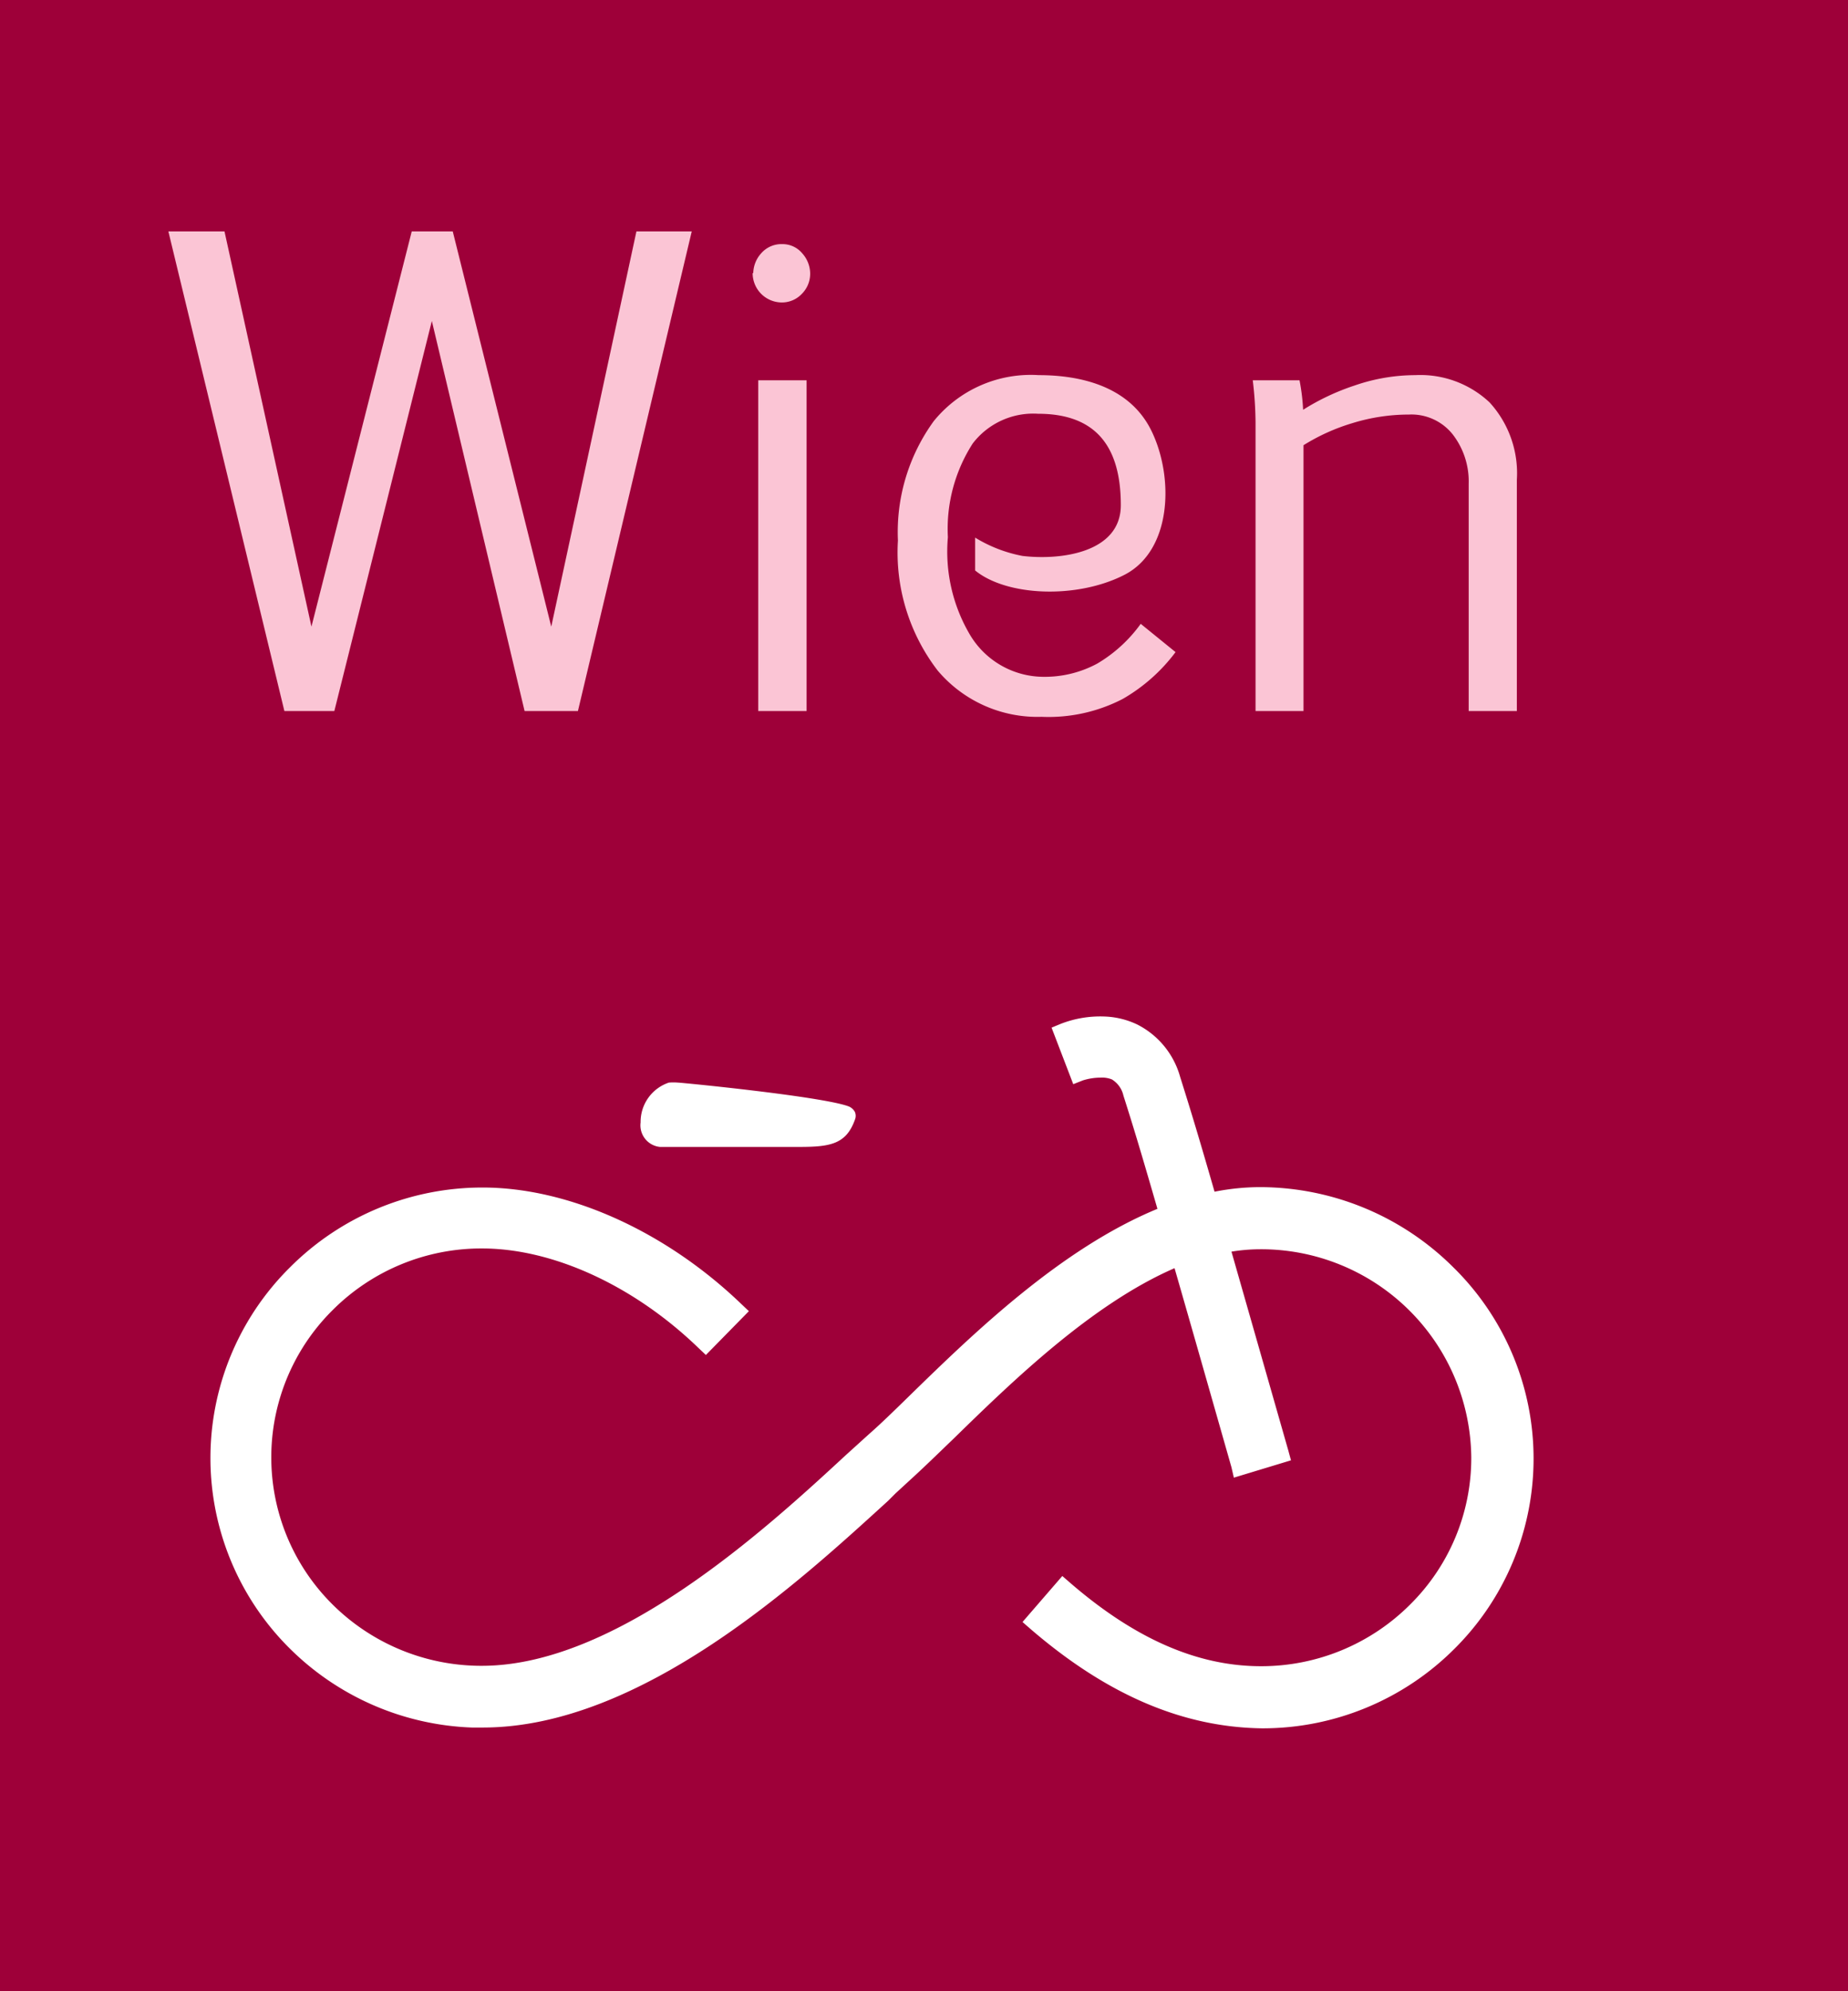
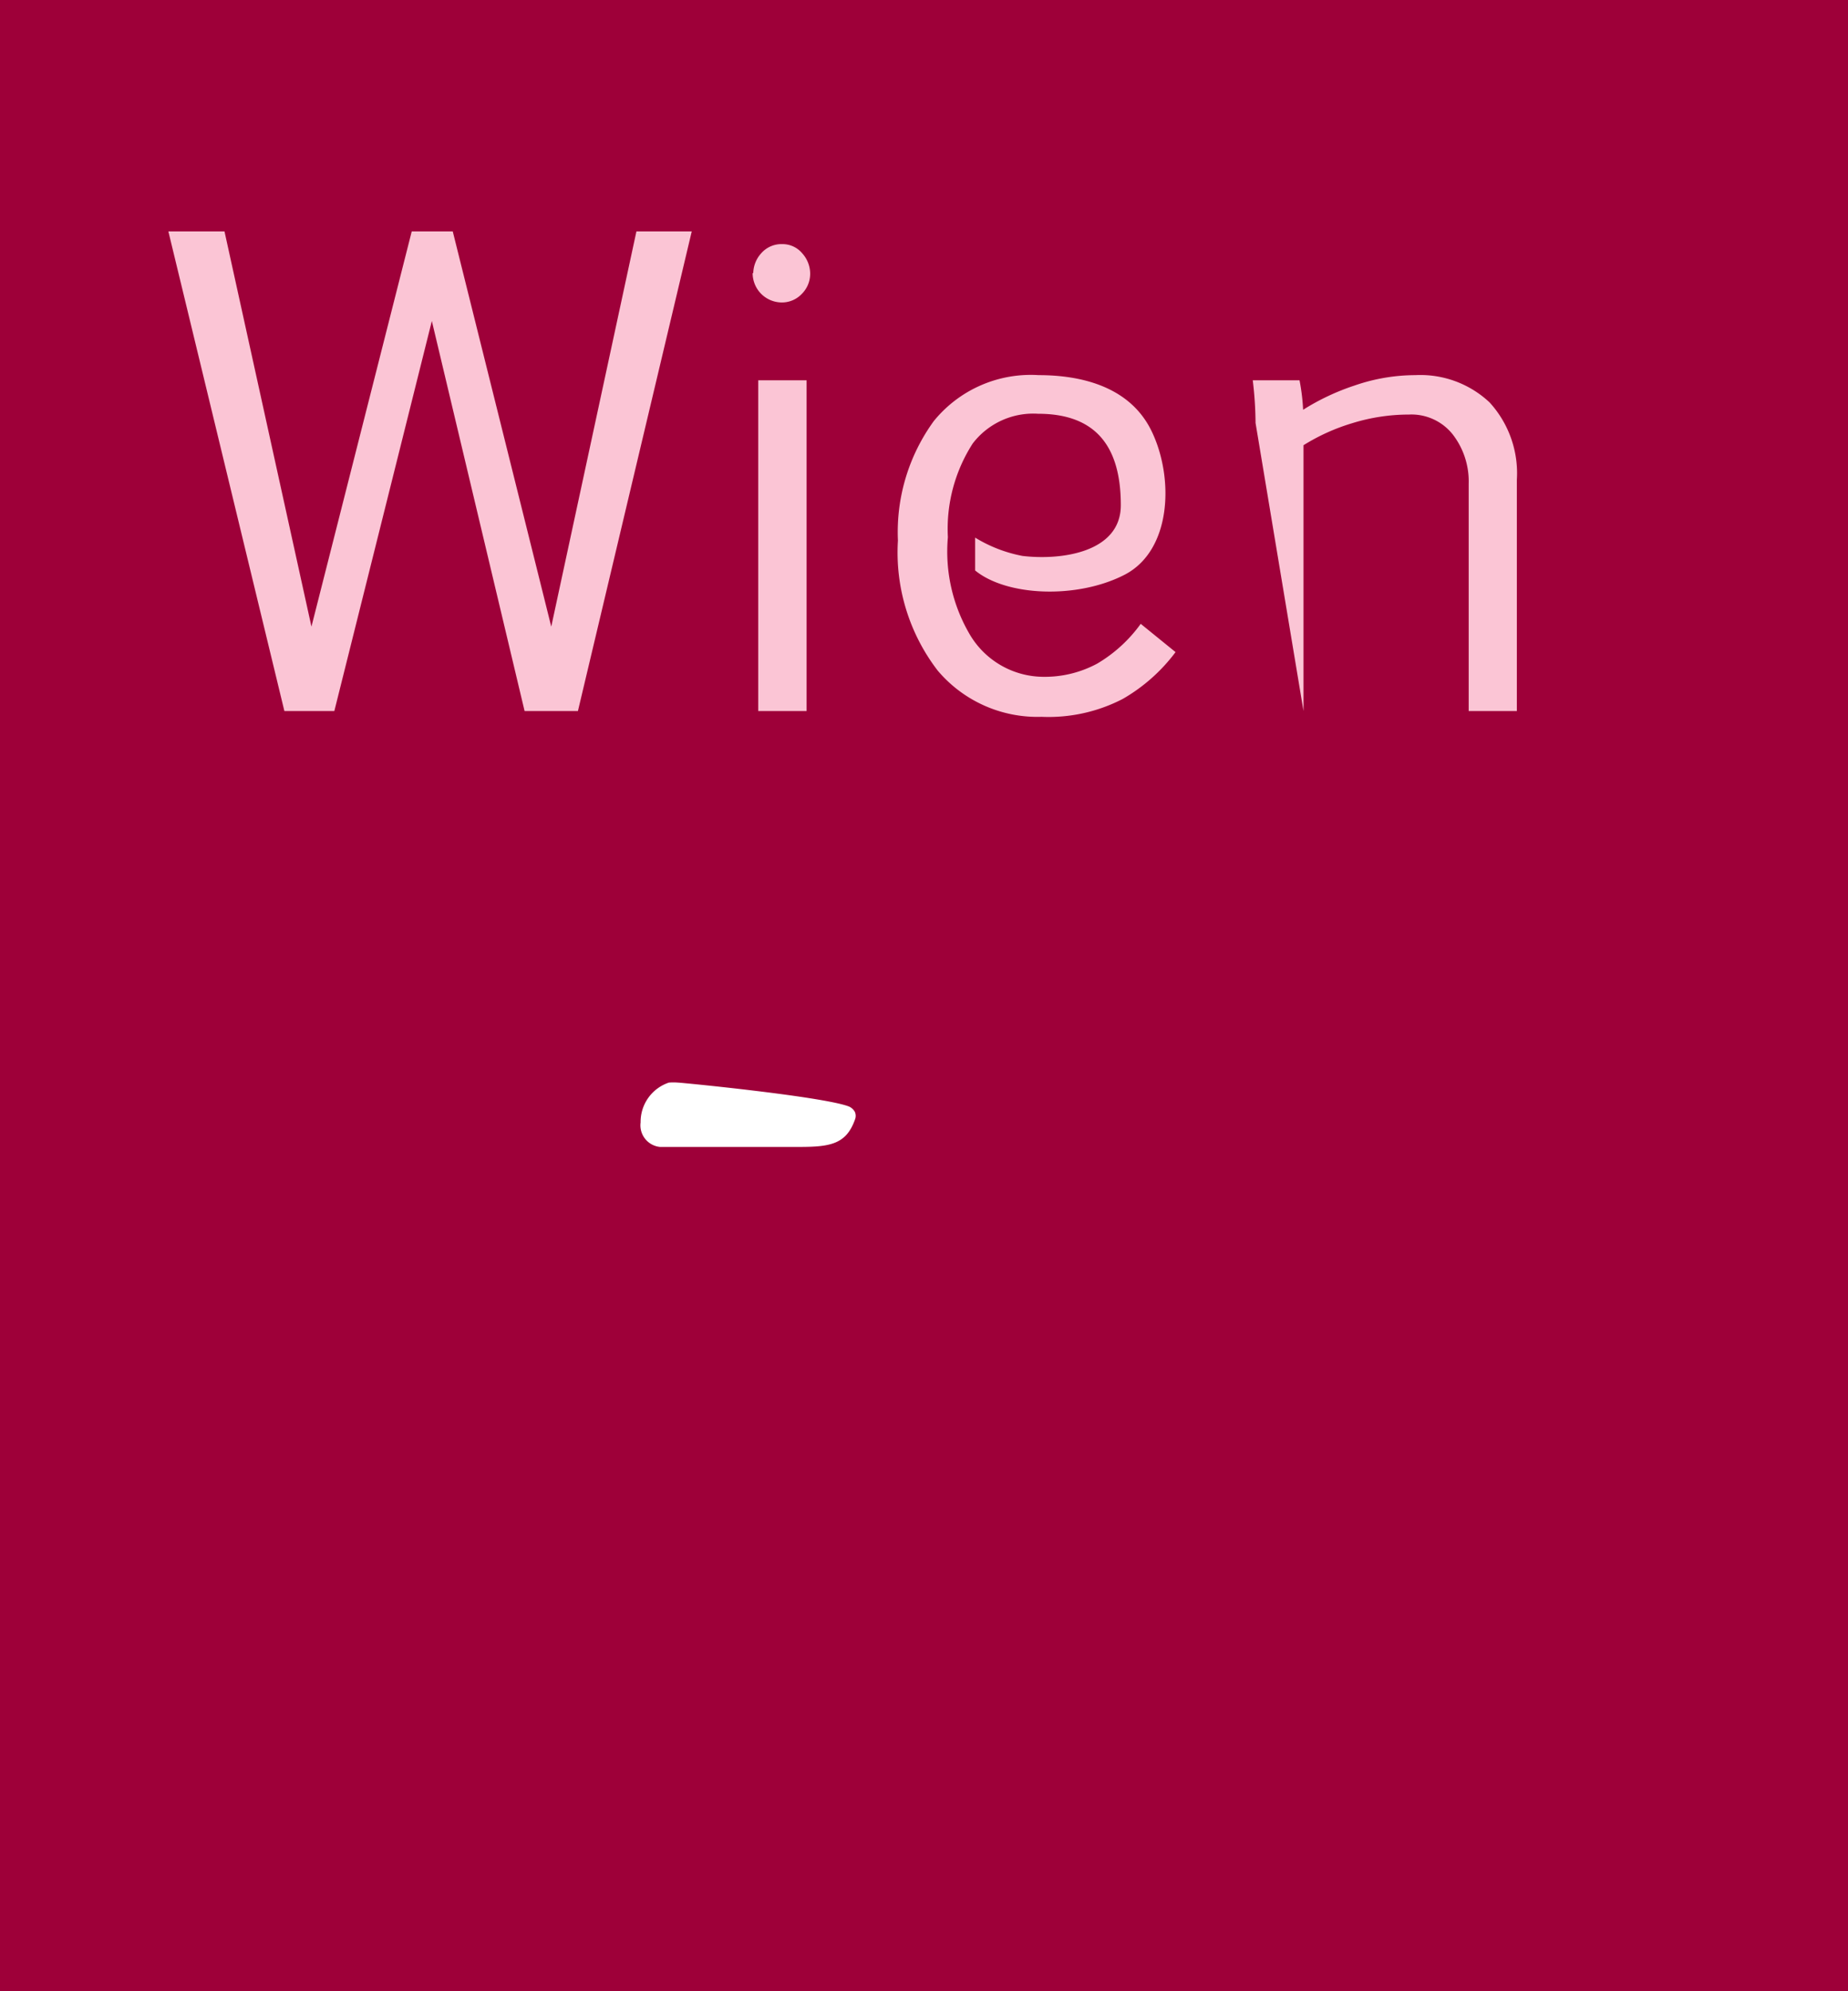
<svg xmlns="http://www.w3.org/2000/svg" id="logo-2" width="92.86" height="100" viewBox="0 0 92.86 100">
  <rect id="Rechteck_7" data-name="Rechteck 7" width="92.86" height="100" fill="#9e0039" />
-   <path id="Pfad_2" data-name="Pfad 2" d="M73,63.62a13.79,13.79,0,0,0-9.7-4,11.879,11.879,0,0,0-2.27.23c-.9-3.12-1.25-4.24-1.73-5.77a4.21,4.21,0,0,0-2.16-2.63,4.15,4.15,0,0,0-1.67-.4,5.47,5.47,0,0,0-2.17.37l-.46.19,1.09,2.84.48-.19a3,3,0,0,1,.9-.14,1.32,1.32,0,0,1,.56.09,1.28,1.28,0,0,1,.58.81c.48,1.51.82,2.62,1.71,5.69-4.85,2-9.23,6.24-12.39,9.32-.93.91-1.54,1.5-2.11,2l-.95.86-.21.19c-4,3.7-11.51,10.58-18.28,10.58a10.61,10.61,0,0,1-7.49-3.06,10.41,10.41,0,0,1,0-14.82,10.56,10.56,0,0,1,7.49-3.08h0c3.57,0,7.64,1.87,10.88,5l.37.35,2.16-2.2-.38-.36c-3.81-3.66-8.68-5.85-13-5.85h0a13.65,13.65,0,0,0-9.67,4,13.47,13.47,0,0,0,0,19.17,13.69,13.69,0,0,0,9.13,3.95h.55c8,0,16-7.41,20.37-11.39L45,75l.74-.68c.65-.59,1.4-1.32,2.2-2.09,2.9-2.83,6.91-6.73,11.08-8.54.69,2.39,1.6,5.58,2.86,10l.12.52,2.87-.87-.13-.48-2.86-10a9,9,0,0,1,1.43-.12A10.56,10.56,0,0,1,73.93,73.19a10.35,10.35,0,0,1-3.09,7.41,10.57,10.57,0,0,1-7.48,3.08h0c-3.18,0-6.33-1.37-9.6-4.2l-.38-.33-2,2.31.39.34c3.86,3.33,7.68,4.95,11.66,5a13.63,13.63,0,0,0,9.66-4A13.46,13.46,0,0,0,73,63.62Zm-48.79,23Z" fill="#fff" />
  <path id="Pfad_3" data-name="Pfad 3" d="M33.16,57.6h7c1.57,0,2.36-.14,2.8-1.37a.5.5,0,0,0,0-.38.61.61,0,0,0-.33-.29c-1.37-.5-8.3-1.18-8.56-1.19a2.84,2.84,0,0,0-.46,0,2.08,2.08,0,0,0-1.42,2,1.09,1.09,0,0,0,.97,1.23Z" fill="#fff" />
  <path id="Pfad_4" data-name="Pfad 4" d="M31.98,11.62h2.78L29.04,35.71H26.36L21.7,16.12,16.8,35.71H14.29L8.46,11.62h2.82l4.37,19.85,5.04-19.85h2.06L27.7,31.47Z" fill="#fbc5d5" />
  <path id="Pfad_5" data-name="Pfad 5" d="M38.1,19.1h2.43V35.71H38.1Zm-.25-5.38a1.53,1.53,0,0,1,.4-1,1.35,1.35,0,0,1,1.06-.46,1.29,1.29,0,0,1,1,.46,1.54,1.54,0,0,1,.4,1,1.43,1.43,0,0,1-.43,1.05,1.37,1.37,0,0,1-1,.42,1.47,1.47,0,0,1-1.46-1.48" fill="#fbc5d5" />
-   <path id="Pfad_6" data-name="Pfad 6" d="M63.09,21.24a18.6,18.6,0,0,0-.14-2.14H65.3a10.36,10.36,0,0,1,.18,1.48,11.73,11.73,0,0,1,2.59-1.22,9.4,9.4,0,0,1,3.05-.52,5.08,5.08,0,0,1,3.73,1.37,5.27,5.27,0,0,1,1.37,3.89V35.71H73.8V24.3a3.86,3.86,0,0,0-.8-2.48,2.65,2.65,0,0,0-2.21-1,9.61,9.61,0,0,0-2.83.43,10.07,10.07,0,0,0-2.46,1.11V35.71H63.09Z" fill="#fbc5d5" />
+   <path id="Pfad_6" data-name="Pfad 6" d="M63.09,21.24a18.6,18.6,0,0,0-.14-2.14H65.3a10.36,10.36,0,0,1,.18,1.48,11.73,11.73,0,0,1,2.59-1.22,9.4,9.4,0,0,1,3.05-.52,5.08,5.08,0,0,1,3.73,1.37,5.27,5.27,0,0,1,1.37,3.89V35.71H73.8V24.3a3.86,3.86,0,0,0-.8-2.48,2.65,2.65,0,0,0-2.21-1,9.61,9.61,0,0,0-2.83.43,10.07,10.07,0,0,0-2.46,1.11V35.71Z" fill="#fbc5d5" />
  <path id="Pfad_7" data-name="Pfad 7" d="M57.32,31.33a7.2,7.2,0,0,1-2.19,2,5.57,5.57,0,0,1-2.77.66,4.32,4.32,0,0,1-3.62-2.11,8.21,8.21,0,0,1-1.11-4.9,7.92,7.92,0,0,1,1.25-4.71,3.83,3.83,0,0,1,3.28-1.49c2.78,0,4.16,1.5,4.16,4.59,0,2.38-3,2.78-4.94,2.55A7.06,7.06,0,0,1,49,27v1.65c1.59,1.3,5.12,1.44,7.5.22S59,24,57.87,21.66s-3.72-2.82-5.68-2.82a6.28,6.28,0,0,0-5.27,2.31,9.48,9.48,0,0,0-1.8,6,9.73,9.73,0,0,0,2,6.53A6.56,6.56,0,0,0,52.34,36a8.1,8.1,0,0,0,4.08-.9,8.77,8.77,0,0,0,2.65-2.35Z" fill="#fbc5d5" />
</svg>